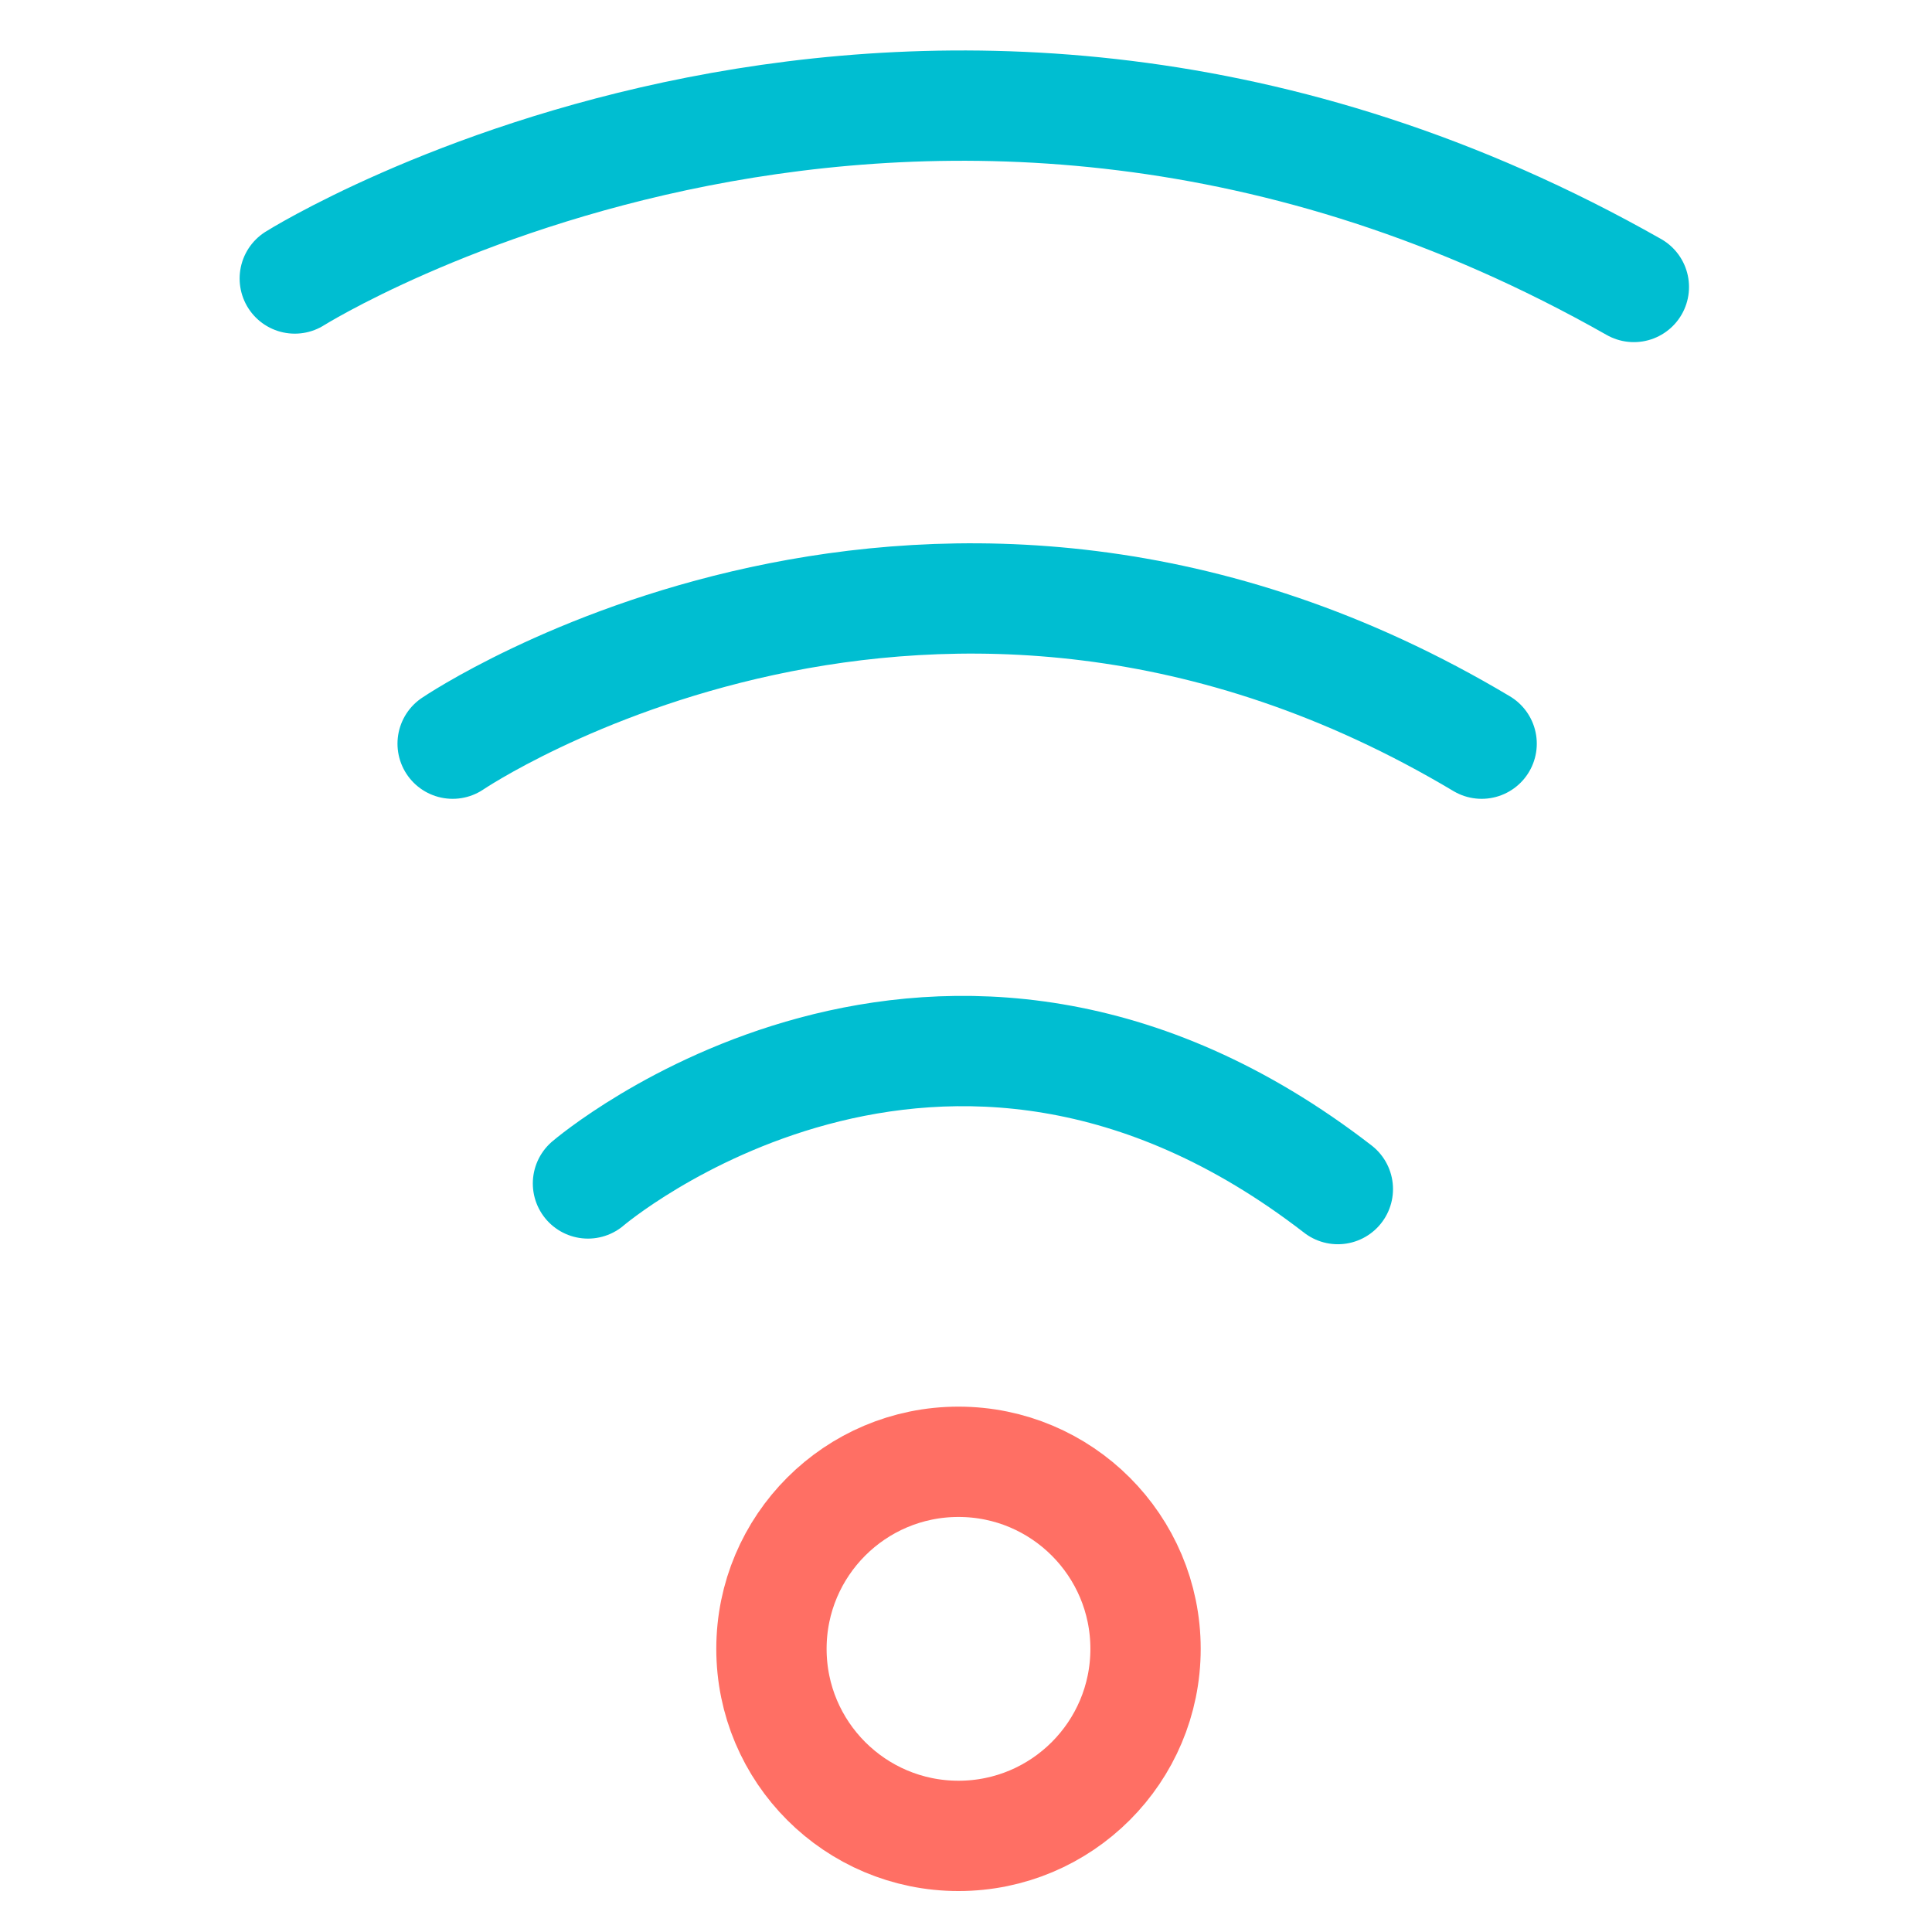
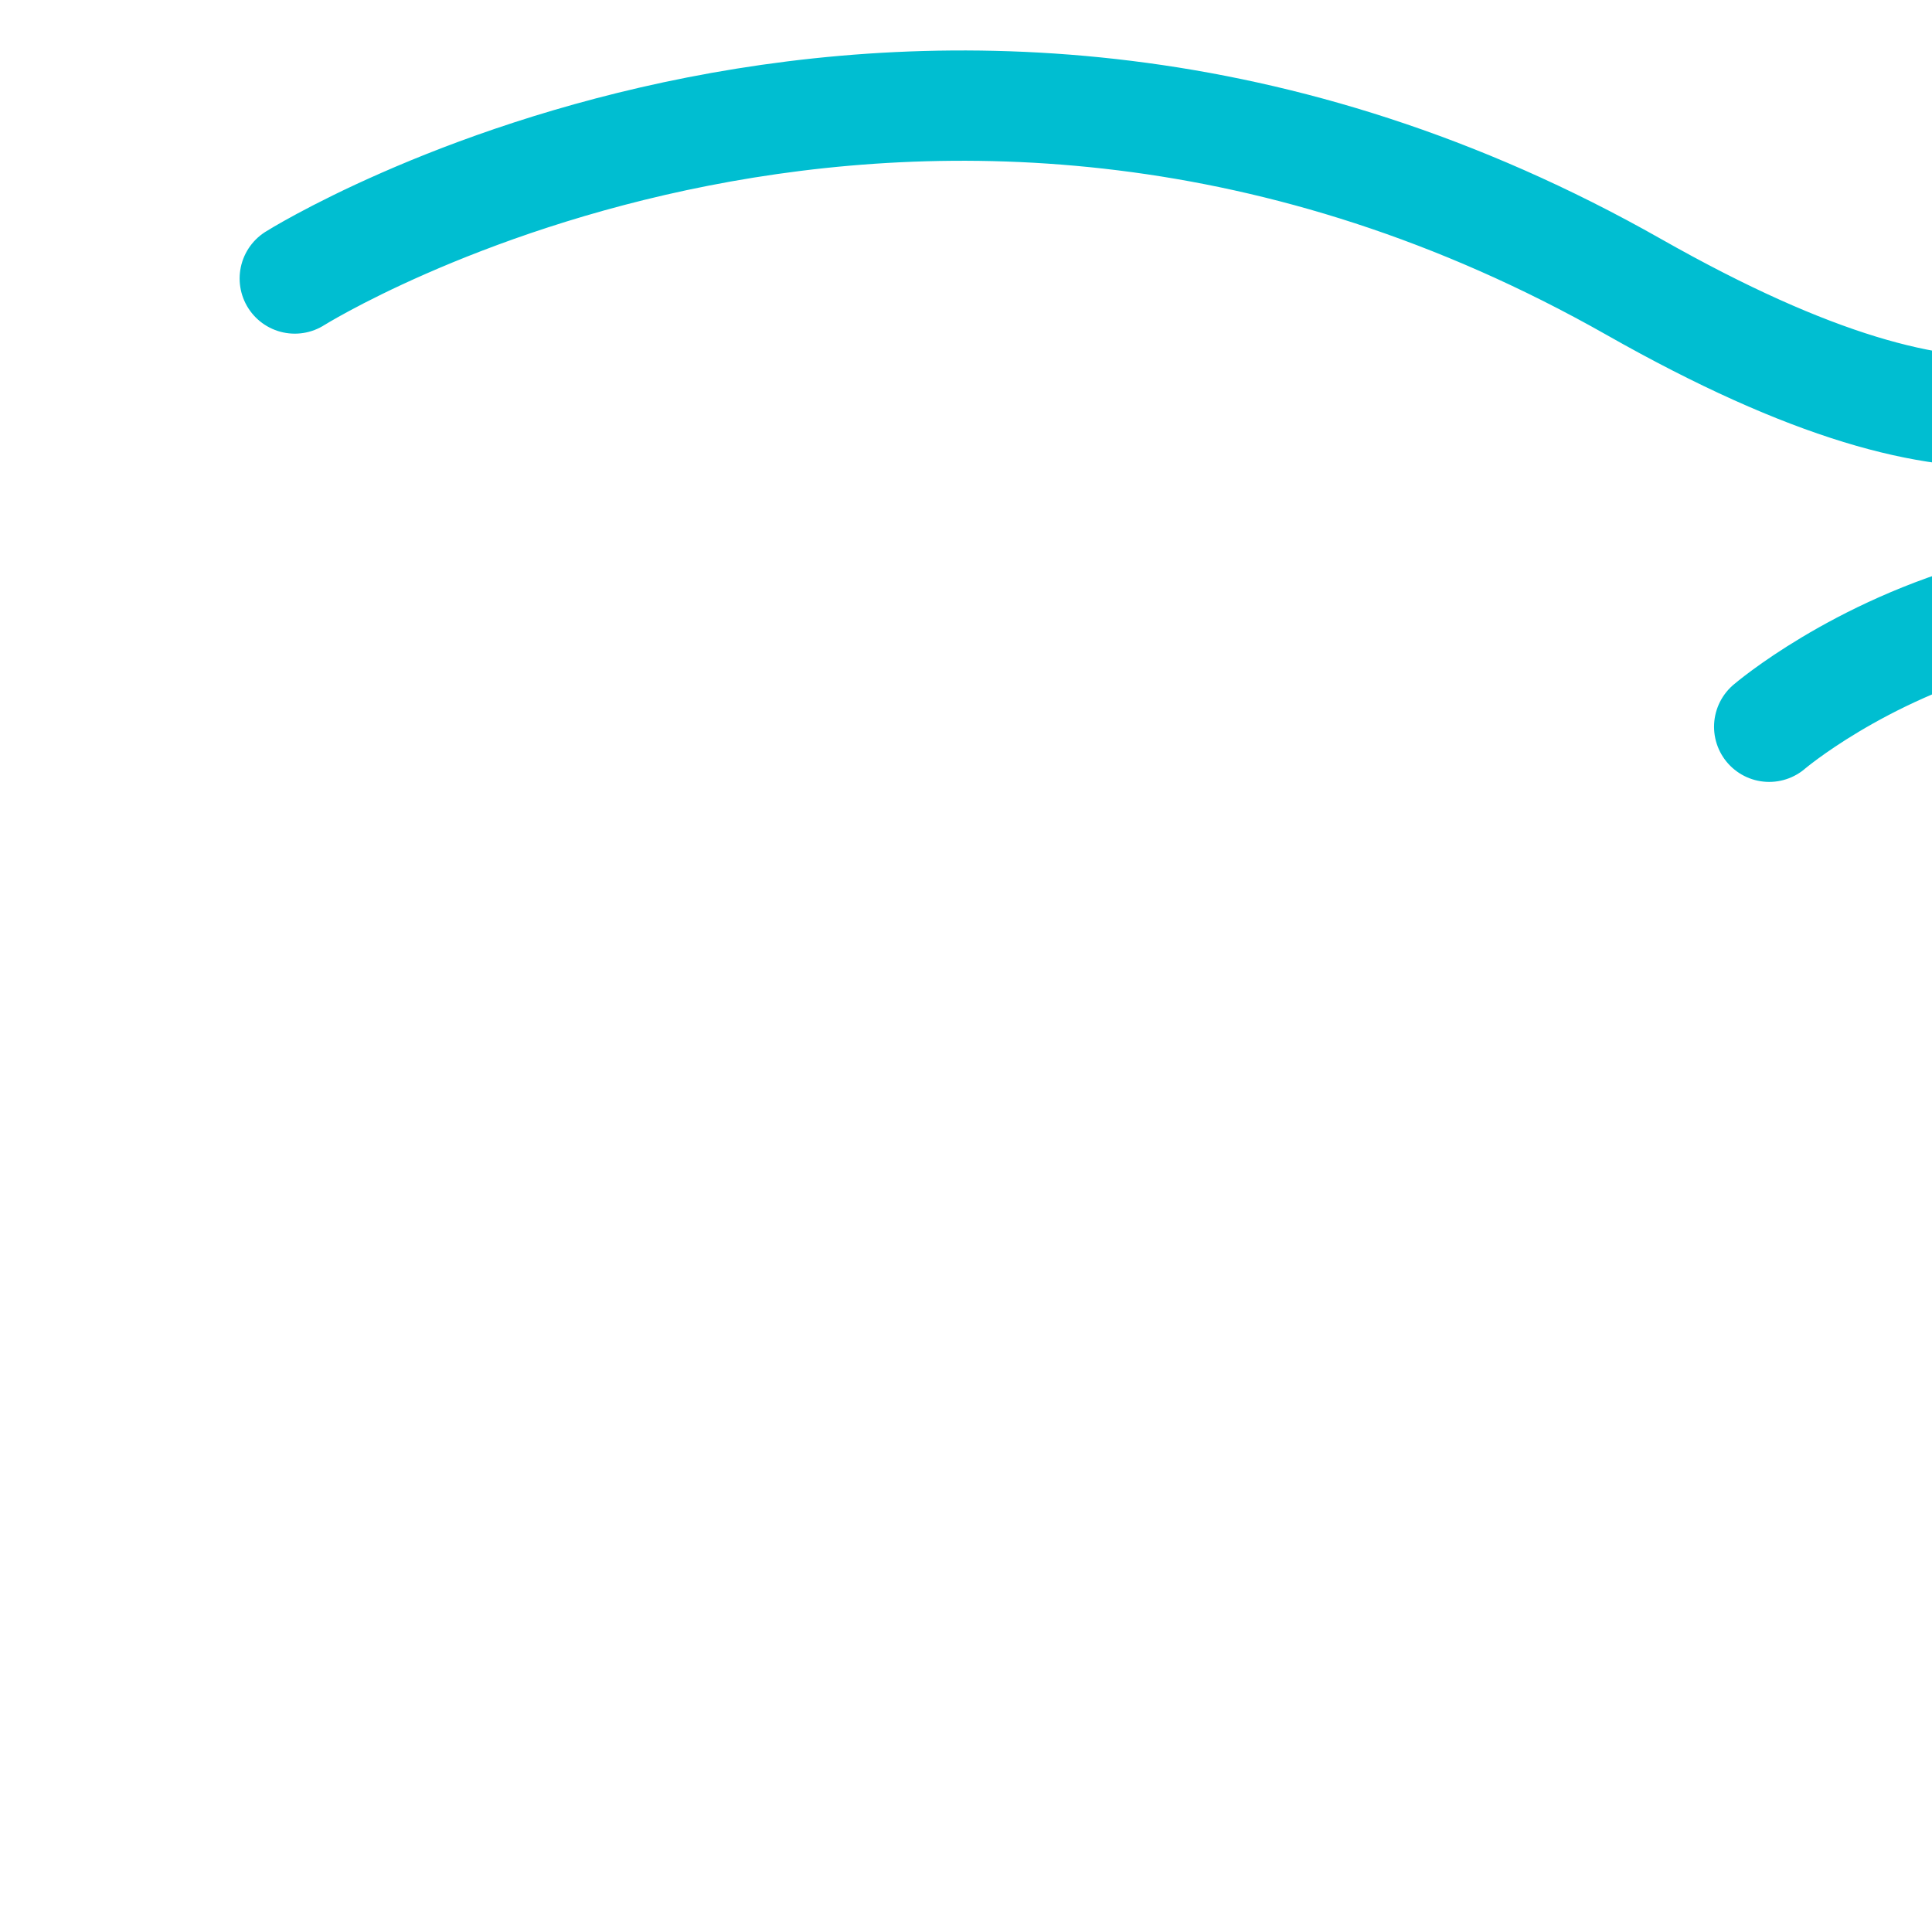
<svg xmlns="http://www.w3.org/2000/svg" width="512" height="512" viewBox="862 350 130 100">
-   <circle style="fill:none;stroke:#ff6f64;stroke-width:7.423;stroke-linecap:round;stroke-linejoin:round;stroke-dasharray:none;stroke-opacity:1" cx="926.495" cy="445.947" r="12.586" />
-   <path style="fill:none;stroke:#00bed1;stroke-width:7.422;stroke-linecap:round;stroke-linejoin:miter;stroke-dasharray:none;stroke-opacity:1" d="M881.835 353.74s42.274-26.551 90.104.57m-79.482 30.73s32.406-21.986 69.239 0m-60.133 29.592s23.712-20.298 50.458.379" />
+   <path style="fill:none;stroke:#00bed1;stroke-width:7.422;stroke-linecap:round;stroke-linejoin:miter;stroke-dasharray:none;stroke-opacity:1" d="M881.835 353.74s42.274-26.551 90.104.57s32.406-21.986 69.239 0m-60.133 29.592s23.712-20.298 50.458.379" />
</svg>